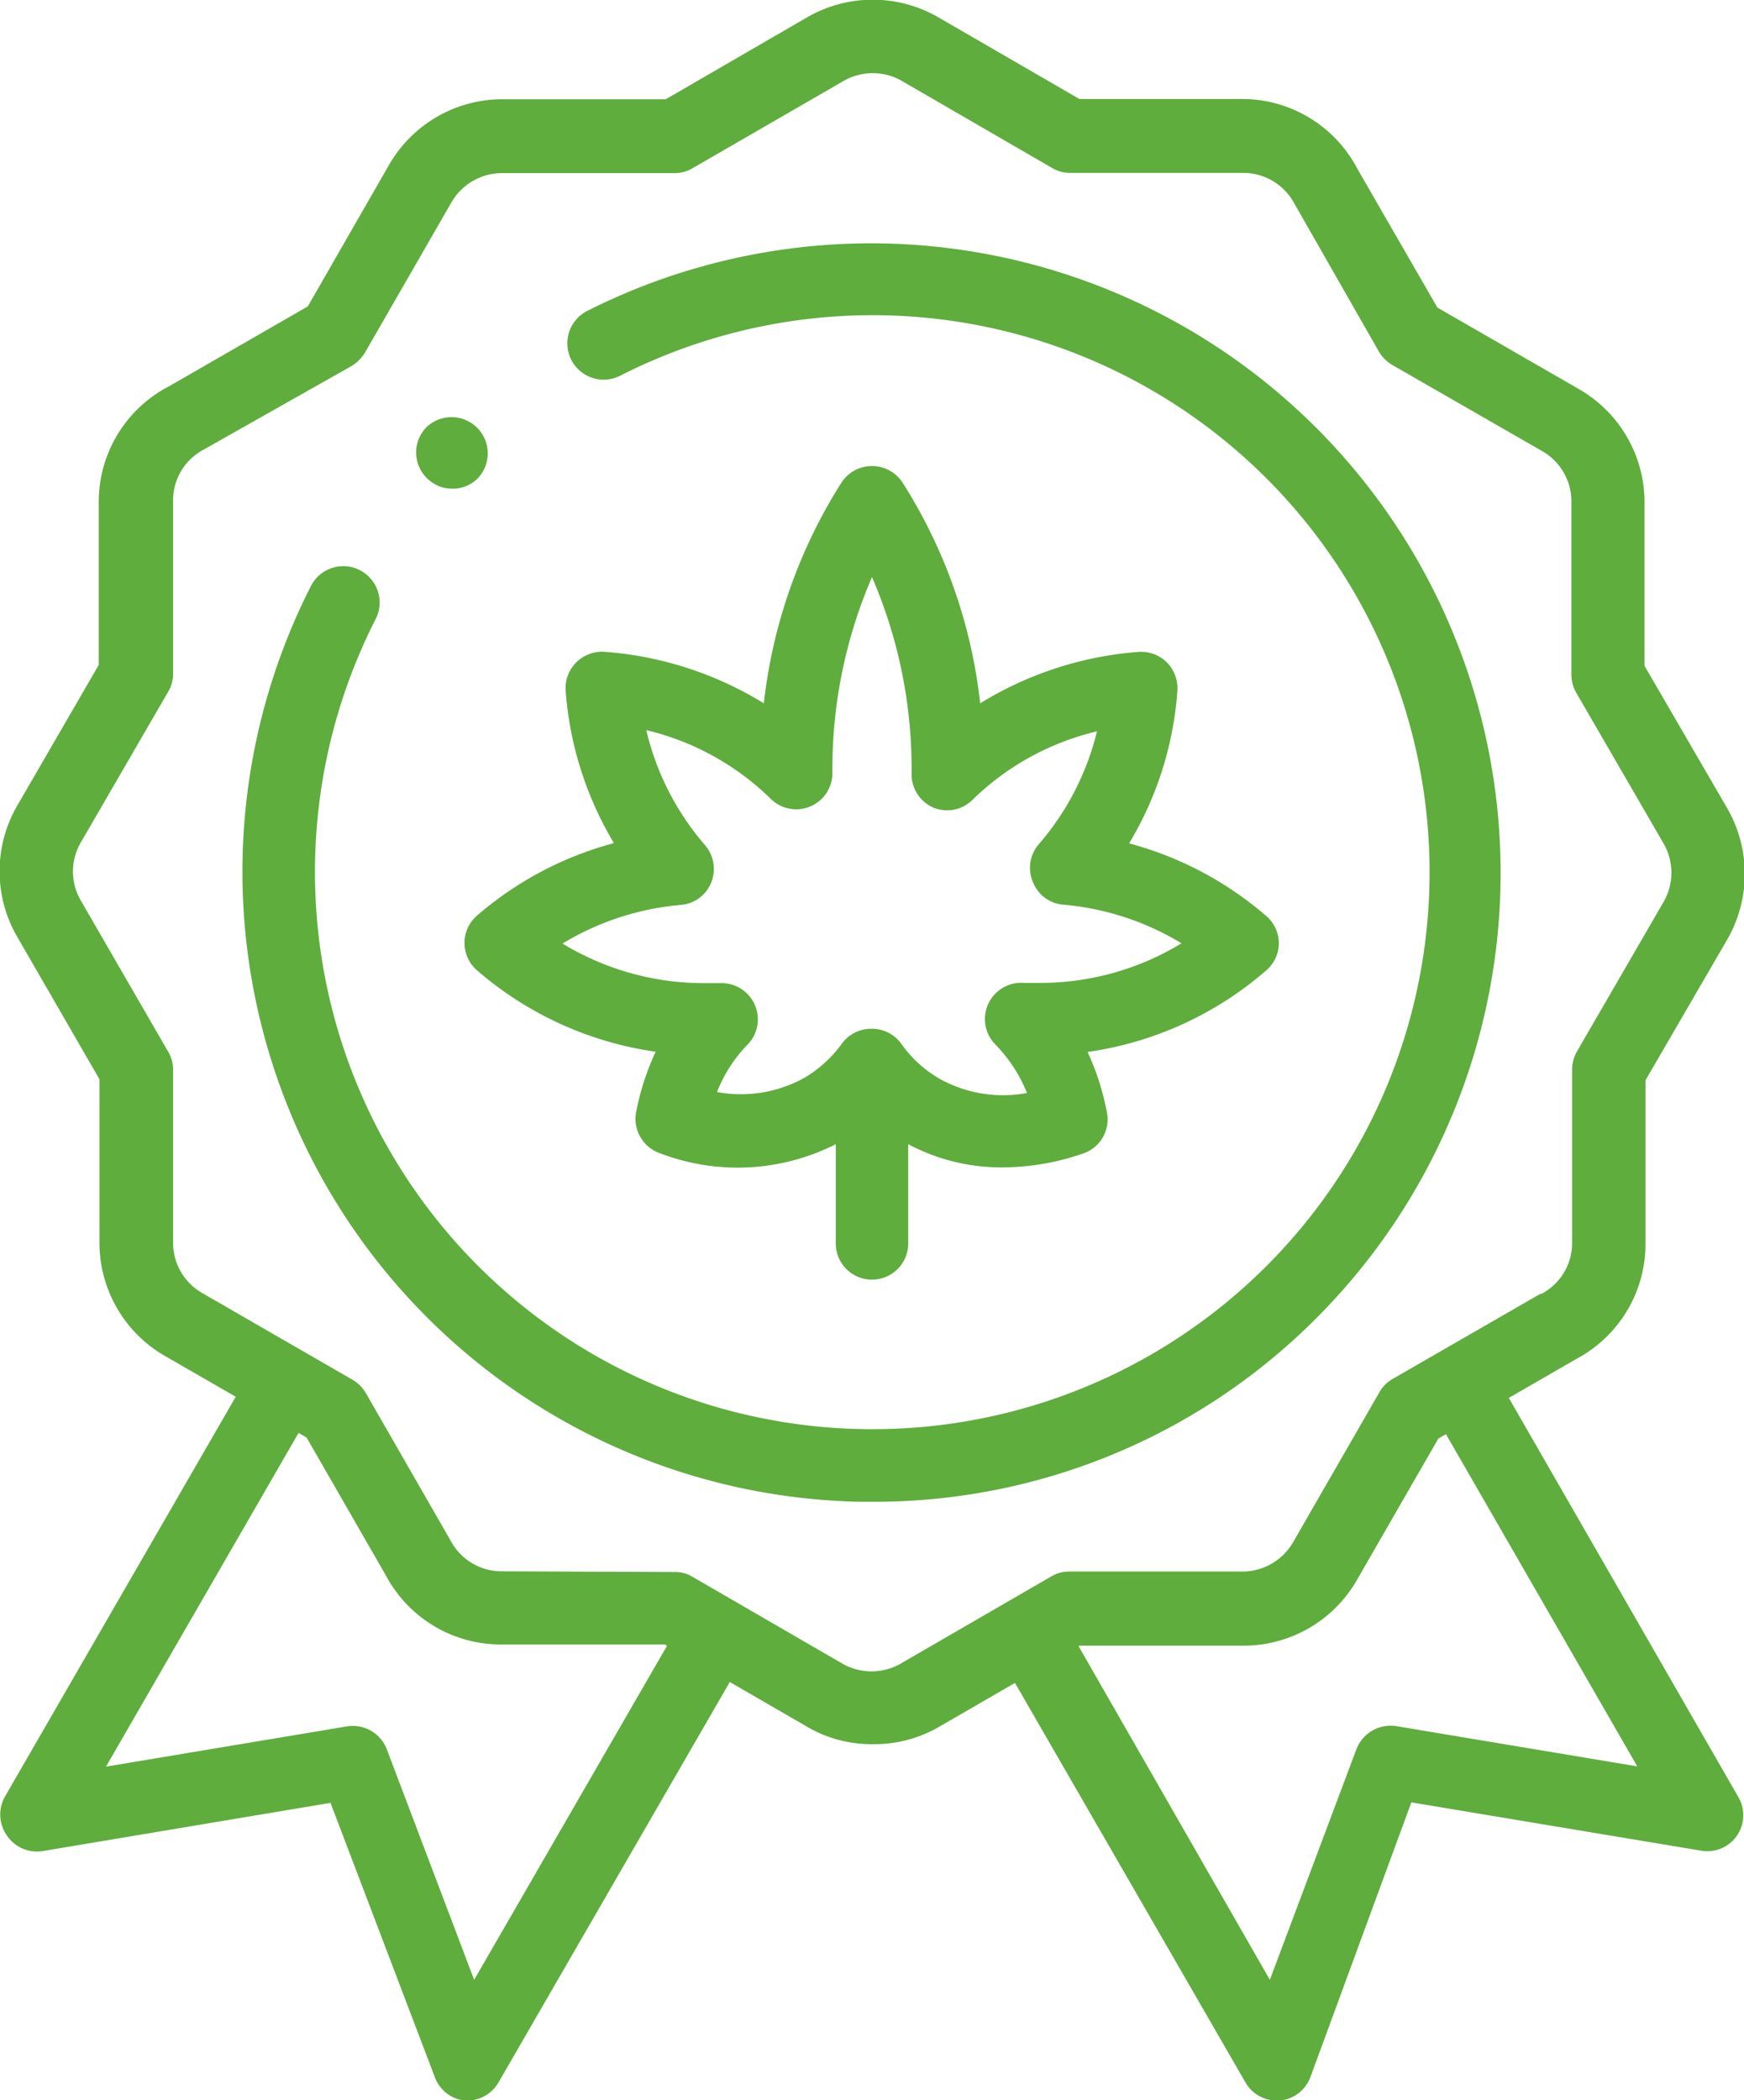
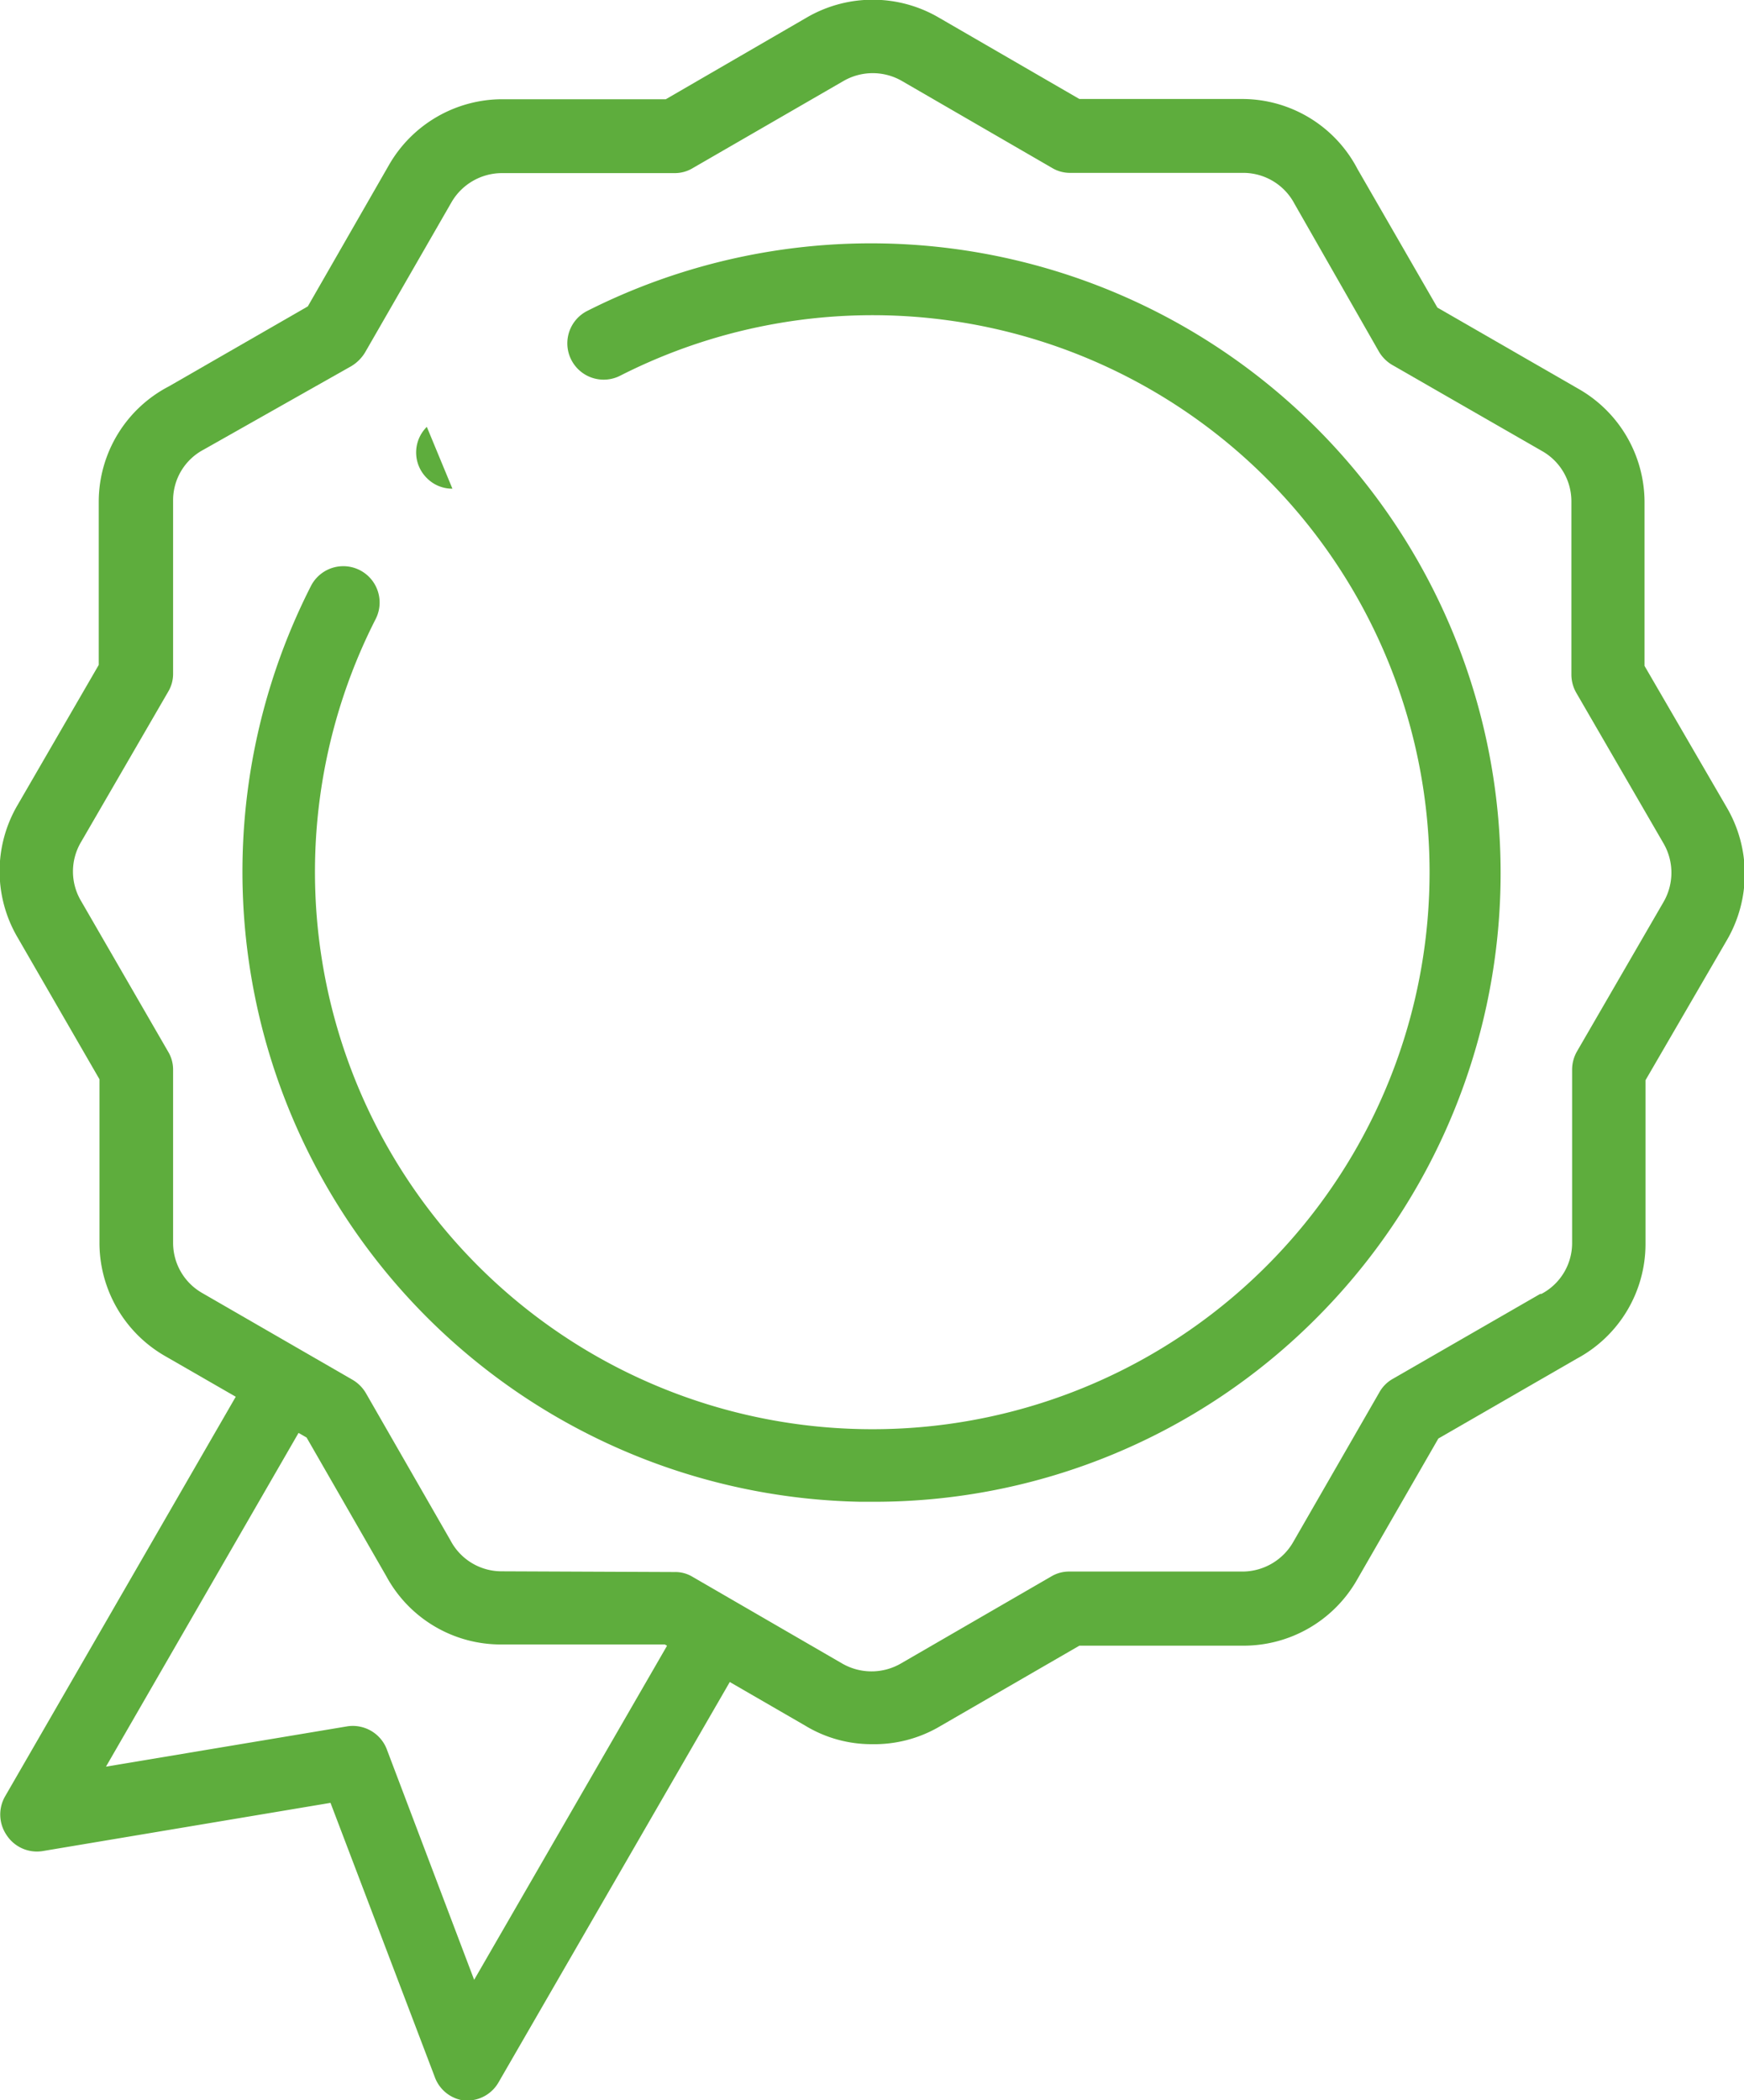
<svg xmlns="http://www.w3.org/2000/svg" viewBox="0 0 72.24 86.98">
  <defs>
    <style>.cls-1{fill:#5ead3d;}</style>
  </defs>
  <g id="Livello_2" data-name="Livello 2">
    <g id="Livello_1-2" data-name="Livello 1">
      <g id="g2017">
        <g id="g2023">
          <g id="path2025">
            <path class="cls-1" d="M36.12,72.24a5.29,5.29,0,0,1-2.77-.77l-5.81-3.36H20.77A5.39,5.39,0,0,1,16,65.28l-3.3-5.74L6.83,56.16a5.41,5.41,0,0,1-2.71-4.68V44.7L.73,38.83a5.42,5.42,0,0,1,0-5.49l3.36-5.8V20.77A5.39,5.39,0,0,1,7,16l5.75-3.31,3.37-5.87a5.42,5.42,0,0,1,4.68-2.71h6.78L33.41.73a5.43,5.43,0,0,1,5.48,0l5.82,3.37h6.77A5.39,5.39,0,0,1,56.23,7l3.31,5.74,5.87,3.38a5.41,5.41,0,0,1,2.71,4.68v6.78l3.41,5.87a5.45,5.45,0,0,1,0,5.49l-3.37,5.8v6.78a5.39,5.39,0,0,1-2.84,4.75l-5.74,3.31-3.38,5.87a5.41,5.41,0,0,1-4.68,2.71H44.71l-5.88,3.4A5.35,5.35,0,0,1,36.12,72.24Zm-8.18-7.13a1.38,1.38,0,0,1,.75.2l6.18,3.58a2.43,2.43,0,0,0,2.46,0l6.22-3.6a1.43,1.43,0,0,1,.75-.2h7.18a2.43,2.43,0,0,0,2.08-1.21l3.58-6.22a1.45,1.45,0,0,1,.55-.55l6.11-3.52.05,0a2.38,2.38,0,0,0,1.27-2.11V44.3a1.53,1.53,0,0,1,.2-.75l3.58-6.18a2.42,2.42,0,0,0,0-2.45l-3.61-6.23a1.53,1.53,0,0,1-.2-.75V20.76a2.39,2.39,0,0,0-1.2-2.07l-6.23-3.58a1.55,1.55,0,0,1-.55-.56L53.62,8.44l0,0a2.4,2.4,0,0,0-2.12-1.28l-7.18,0h0a1.44,1.44,0,0,1-.75-.21L37.37,3.36v0a2.42,2.42,0,0,0-2.44,0l-6.23,3.6a1.44,1.44,0,0,1-.75.21h0l-7.18,0a2.42,2.42,0,0,0-2.07,1.21l-3.58,6.22a1.67,1.67,0,0,1-.56.56L8.44,18.62l0,0a2.37,2.37,0,0,0-1.27,2.11v7.18a1.44,1.44,0,0,1-.21.75L3.36,34.87a2.39,2.39,0,0,0,0,2.45l3.6,6.23a1.44,1.44,0,0,1,.21.75v7.18a2.39,2.39,0,0,0,1.2,2.07l6.22,3.59a1.55,1.55,0,0,1,.56.55l3.51,6.11,0,0a2.39,2.39,0,0,0,2.11,1.28Z" />
          </g>
        </g>
        <g id="g2027">
          <g id="path2029">
-             <path class="cls-1" d="M52.89,87a1.49,1.49,0,0,1-1.3-.75L41.36,68.52A1.5,1.5,0,0,1,44,67L52.6,82l3.57-9.51a1.52,1.52,0,0,1,1.65-1l10,1.67-8.64-15a1.5,1.5,0,1,1,2.6-1.51L72,74.42a1.49,1.49,0,0,1-1.54,2.23l-12-2L54.29,86A1.5,1.5,0,0,1,53,87Z" />
-           </g>
+             </g>
        </g>
        <g id="g2031">
          <g id="path2033">
            <path class="cls-1" d="M36.13,62.2h-.5A26.1,26.1,0,0,1,12.88,24.27a1.5,1.5,0,1,1,2.68,1.37A23.08,23.08,0,0,0,35.69,59.19a23.07,23.07,0,1,0-10-43.63,1.5,1.5,0,1,1-1.37-2.68A26.08,26.08,0,0,1,54.56,54.56,25.83,25.83,0,0,1,36.13,62.2Z" />
          </g>
        </g>
        <g id="g2035">
          <g id="path2037">
            <path class="cls-1" d="M19.36,87h-.13A1.5,1.5,0,0,1,18,86L13.69,74.67l-11.94,2A1.5,1.5,0,0,1,.27,76,1.51,1.51,0,0,1,.2,74.42L10.4,56.75A1.51,1.51,0,0,1,13,58.25L4.39,73.17l10-1.67a1.51,1.51,0,0,1,1.65,1L19.64,82l8.61-14.91a1.5,1.5,0,1,1,2.6,1.5L20.66,86.23A1.5,1.5,0,0,1,19.36,87Z" />
          </g>
        </g>
        <g id="g2039">
          <g id="path2041">
-             <path class="cls-1" d="M41.55,48.35a8.2,8.2,0,0,1-4.13-1.07,7.55,7.55,0,0,1-1.3-.94,7.88,7.88,0,0,1-1.29.94,9,9,0,0,1-7.48.49,1.51,1.51,0,0,1-1-1.71,10.61,10.61,0,0,1,.81-2.5,14.38,14.38,0,0,1-7.4-3.37,1.5,1.5,0,0,1,0-2.27,14.33,14.33,0,0,1,5.67-3,14.35,14.35,0,0,1-2-6.32A1.51,1.51,0,0,1,25.08,27a14.62,14.62,0,0,1,6.56,2.13,21.51,21.51,0,0,1,3.22-9.15,1.51,1.51,0,0,1,2.52,0,21.37,21.37,0,0,1,3.22,9.15A14.62,14.62,0,0,1,47.16,27a1.52,1.52,0,0,1,1.18.44,1.54,1.54,0,0,1,.43,1.17,14.22,14.22,0,0,1-2,6.32,14.33,14.33,0,0,1,5.67,3,1.48,1.48,0,0,1,0,2.27,14.35,14.35,0,0,1-7.39,3.37,10.6,10.6,0,0,1,.8,2.5,1.49,1.49,0,0,1-1,1.71A10.26,10.26,0,0,1,41.55,48.35Zm-5.43-5.74a1.49,1.49,0,0,1,1.22.63,5,5,0,0,0,1.58,1.44,5.4,5.4,0,0,0,3.62.59,6.15,6.15,0,0,0-1.3-2,1.5,1.5,0,0,1,1.16-2.56c.23,0,.47,0,.7,0a11.25,11.25,0,0,0,5.84-1.64,11.31,11.31,0,0,0-4.89-1.6,1.47,1.47,0,0,1-1.26-.93A1.49,1.49,0,0,1,43,35a11.2,11.2,0,0,0,2.44-4.71,11,11,0,0,0-5.17,2.85,1.49,1.49,0,0,1-1.63.3A1.51,1.51,0,0,1,37.76,32a20,20,0,0,0-1.64-8.1A20,20,0,0,0,34.48,32a1.5,1.5,0,0,1-2.55,1.09,11,11,0,0,0-5.16-2.85A11.18,11.18,0,0,0,29.2,35a1.51,1.51,0,0,1,.26,1.55,1.48,1.48,0,0,1-1.27.93,11.31,11.31,0,0,0-4.89,1.6,11.27,11.27,0,0,0,5.84,1.64c.24,0,.47,0,.71,0A1.5,1.5,0,0,1,31,43.23a5.85,5.85,0,0,0-1.3,2,5.42,5.42,0,0,0,3.62-.59,5.12,5.12,0,0,0,1.57-1.44A1.5,1.5,0,0,1,36.12,42.61Z" />
-           </g>
+             </g>
        </g>
        <g id="g2043">
          <g id="path2045">
-             <path class="cls-1" d="M36.12,53a1.5,1.5,0,0,1-1.5-1.5V45.22a1.5,1.5,0,0,1,3,0v6.26A1.5,1.5,0,0,1,36.12,53Z" />
-           </g>
+             </g>
        </g>
        <g id="g2047">
          <g id="path2049">
-             <path class="cls-1" d="M18.74,20.24a1.47,1.47,0,0,1-1.06-.44,1.49,1.49,0,0,1,0-2.12h0A1.5,1.5,0,0,1,19.8,19.8,1.45,1.45,0,0,1,18.74,20.24Z" />
+             <path class="cls-1" d="M18.74,20.24a1.47,1.47,0,0,1-1.06-.44,1.49,1.49,0,0,1,0-2.12h0Z" />
          </g>
        </g>
      </g>
    </g>
  </g>
</svg>